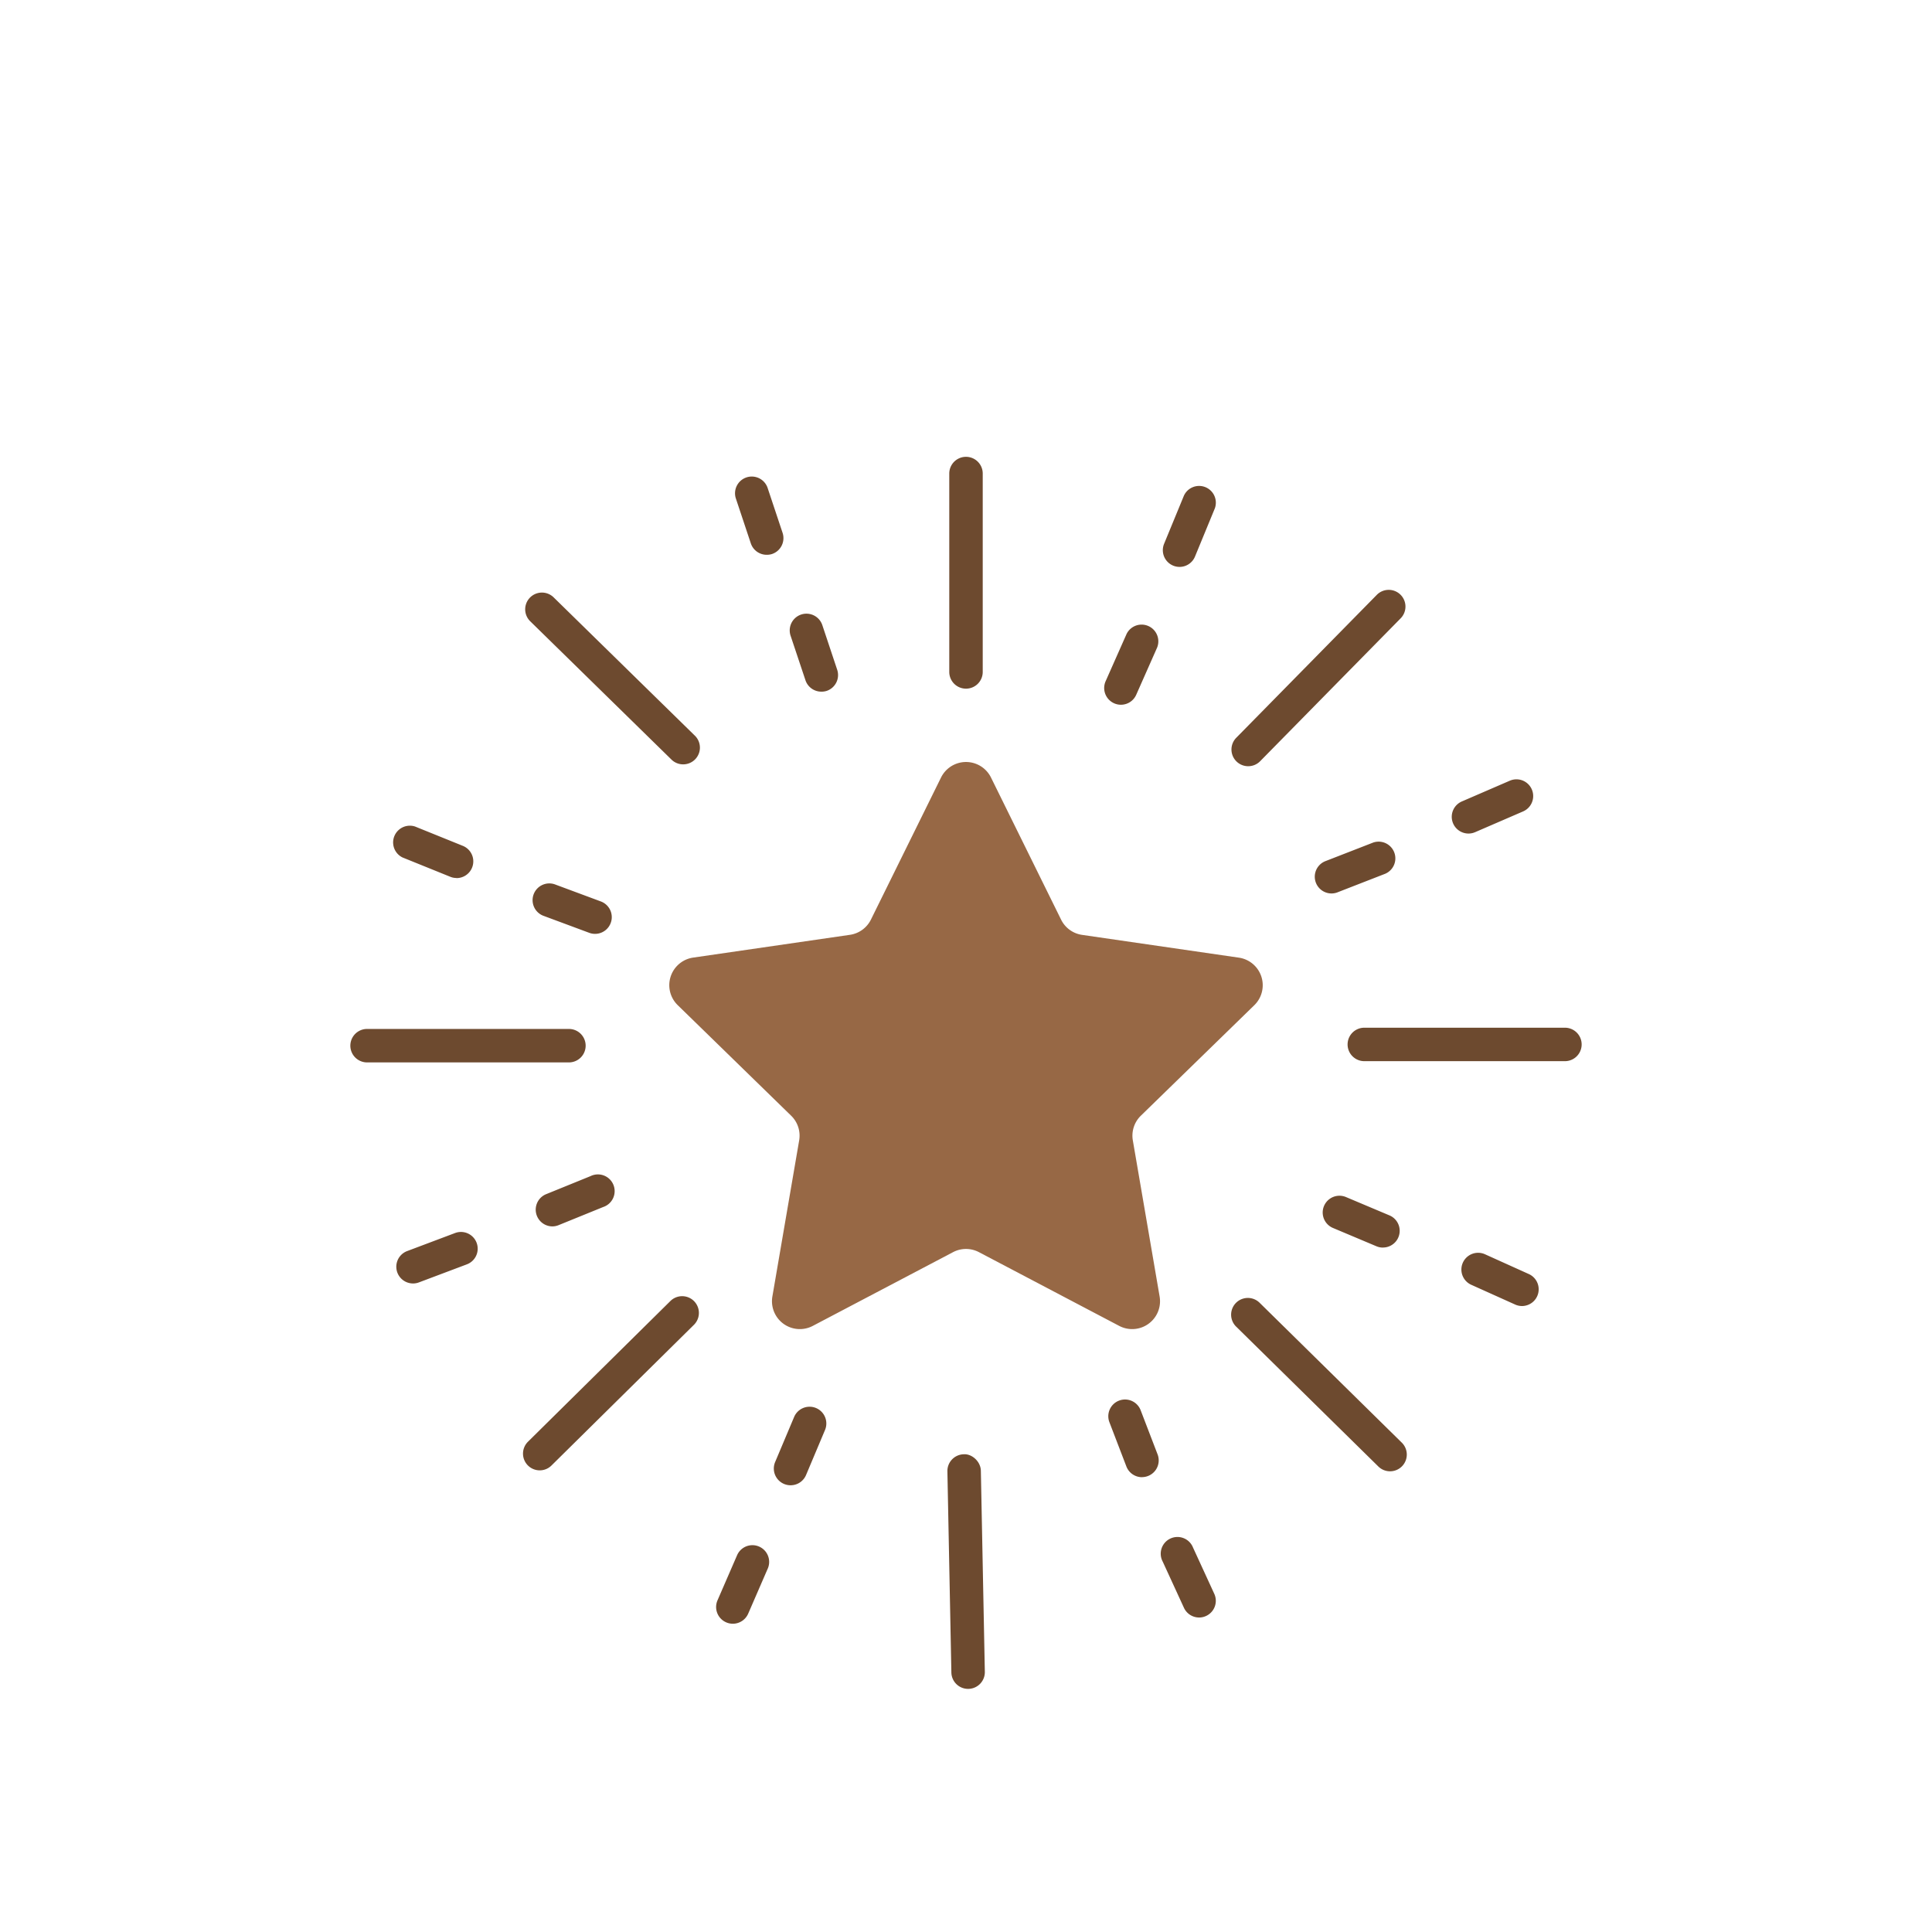
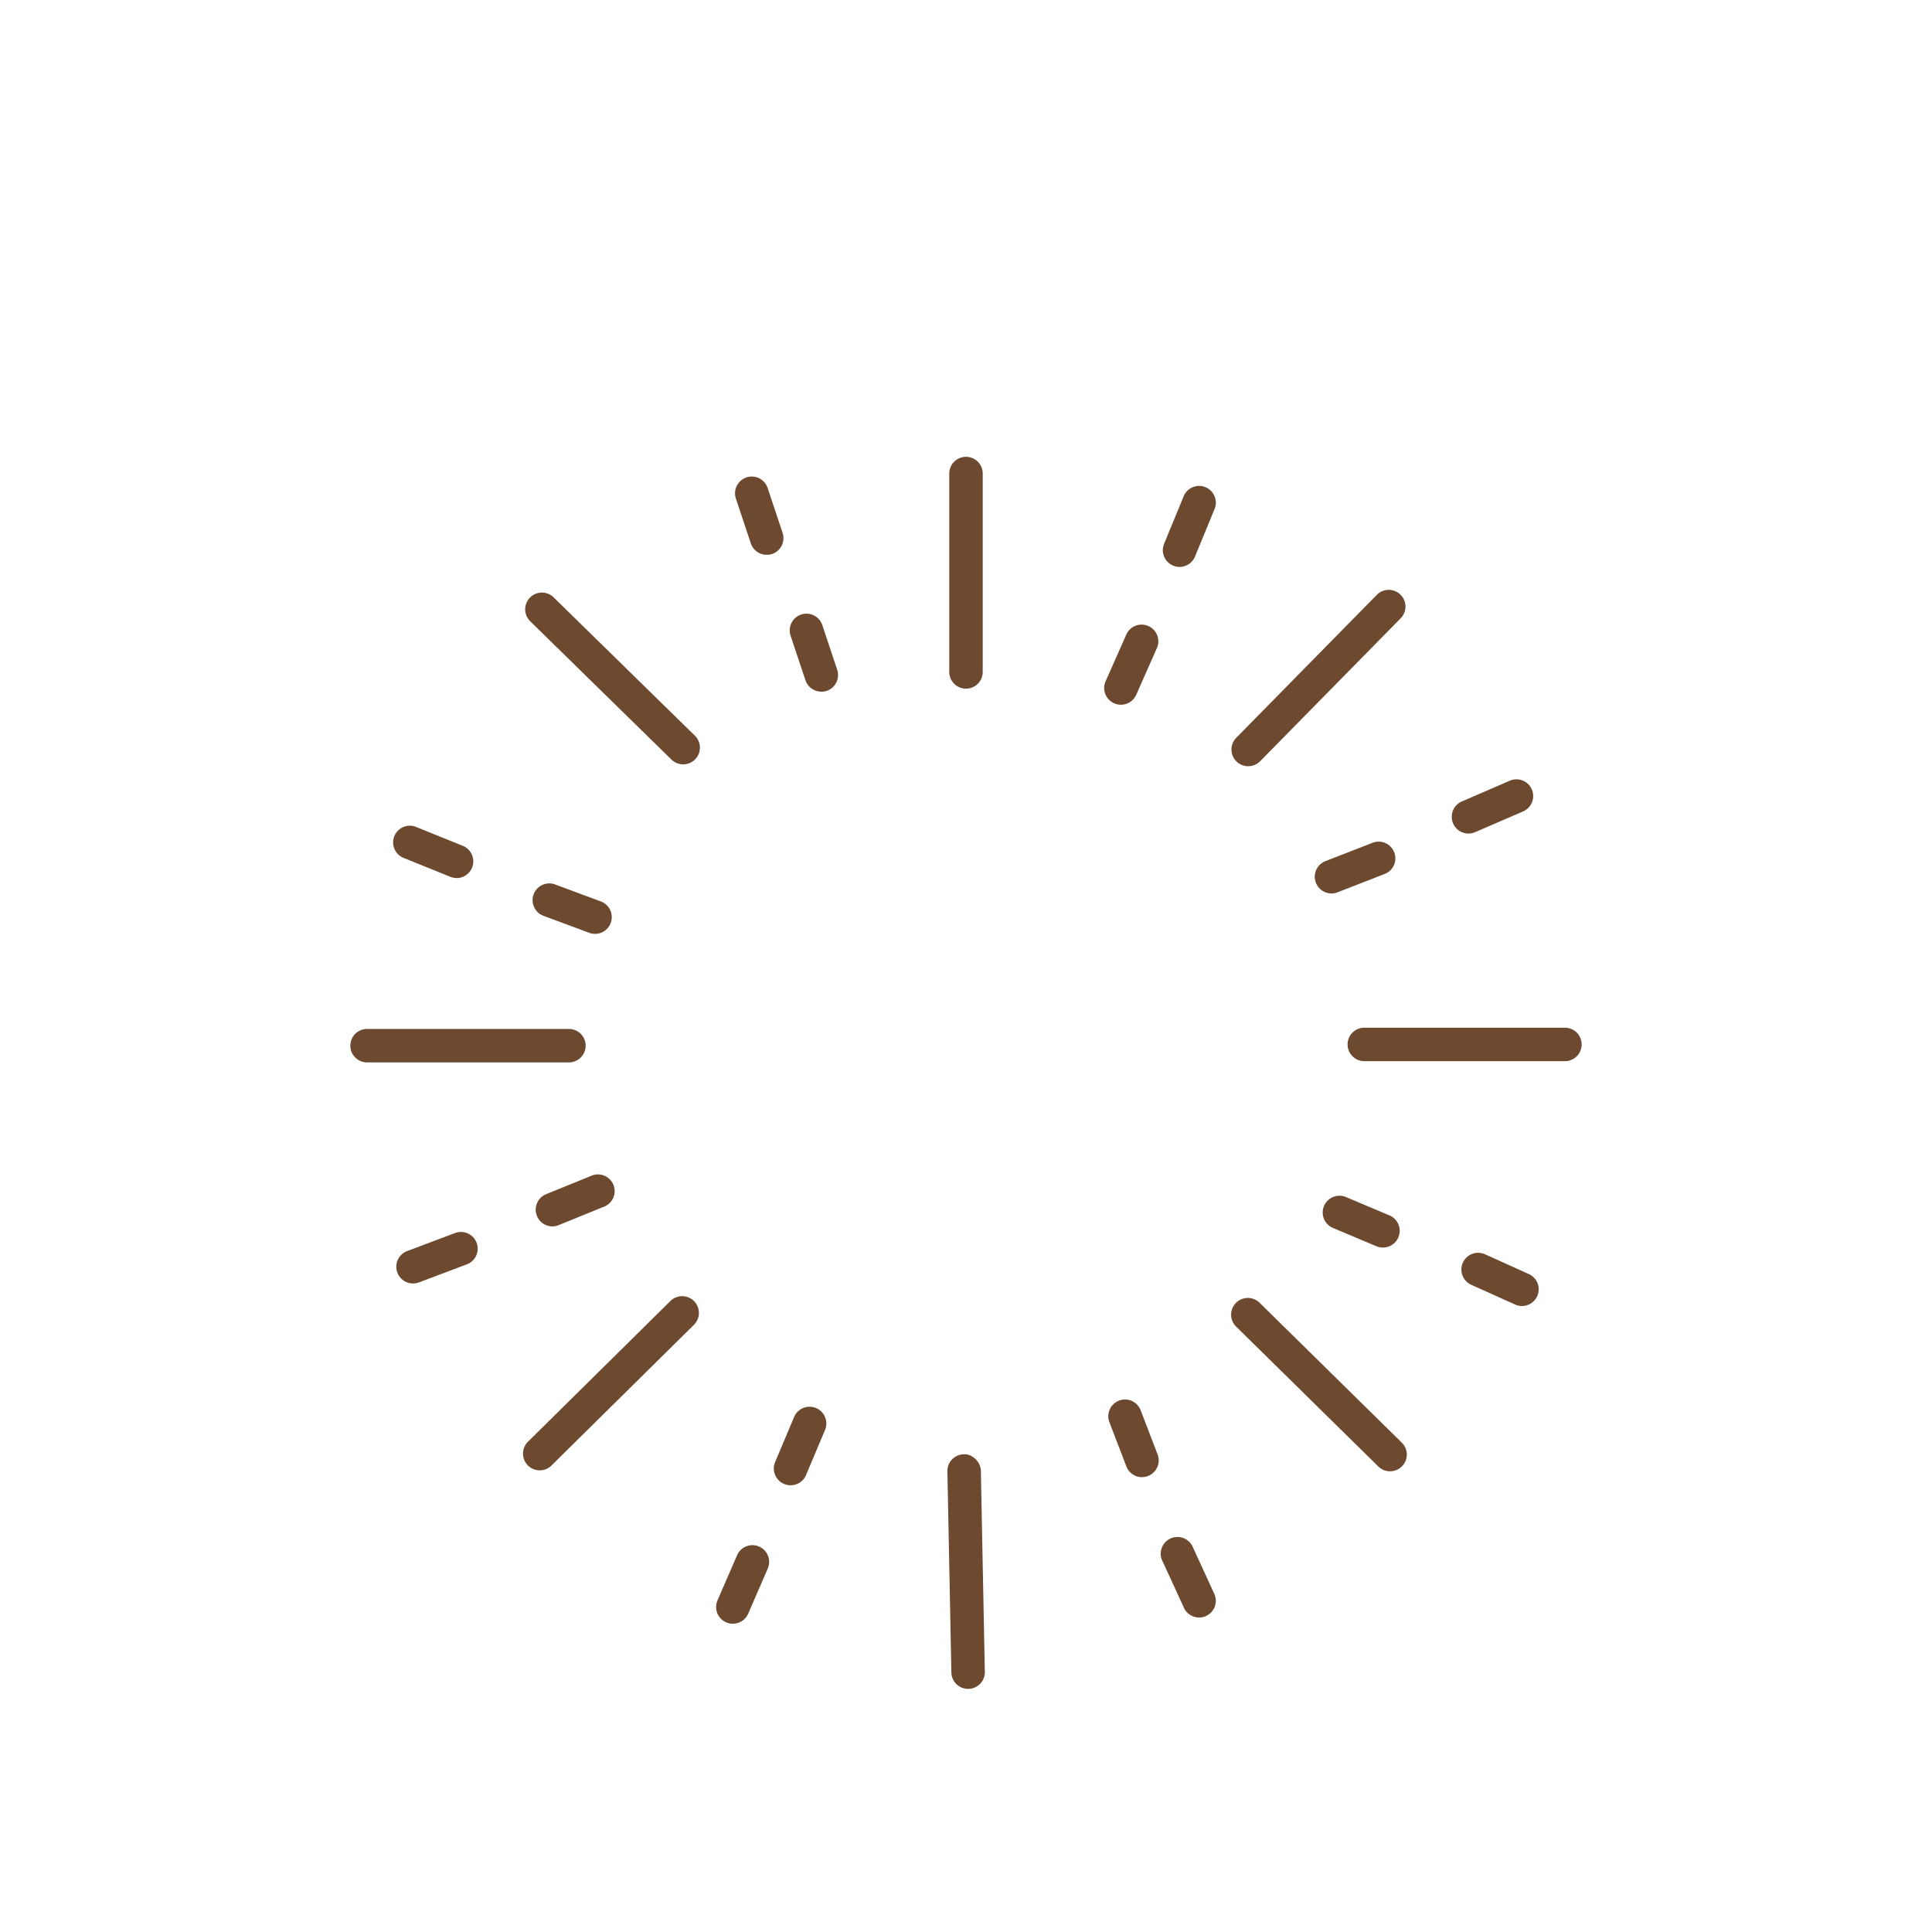
<svg xmlns="http://www.w3.org/2000/svg" id="Calque_1" data-name="Calque 1" viewBox="0 0 1000 1000">
  <defs>
    <style>.cls-2{fill:#6d4a2f}</style>
  </defs>
-   <path d="M512.93 402.43L549.22 476a14.4 14.4 0 0010.86 7.89l81.16 11.79a14.43 14.43 0 018 24.6l-58.74 57.21a14.41 14.41 0 00-4.15 12.76l13.87 80.83a14.42 14.42 0 01-20.92 15.2l-72.59-38.16a14.41 14.41 0 00-13.42 0l-72.59 38.16a14.42 14.42 0 01-20.92-15.2l13.87-80.83a14.41 14.41 0 00-4.15-12.76l-58.73-57.24a14.43 14.43 0 018-24.6l81.16-11.79a14.4 14.4 0 0010.85-7.86l36.29-73.54a14.42 14.42 0 0125.86-.03z" fill="#976845" />
  <path class="cls-2" d="M500 356.45a8.66 8.66 0 01-8.66-8.66V245.11a8.66 8.66 0 0117.32 0v102.68a8.66 8.66 0 01-8.66 8.66zM396.84 287.16a8.66 8.66 0 01-8.22-5.92l-7.71-23.14a8.66 8.66 0 1116.43-5.48l7.71 23.14a8.67 8.67 0 01-5.47 11 8.81 8.81 0 01-2.74.4zM425.12 358a8.66 8.66 0 01-8.22-5.92L409.19 329a8.66 8.66 0 0116.43-5.48l7.71 23.14a8.65 8.65 0 01-5.47 10.95 8.5 8.5 0 01-2.74.39zM353.61 395.63a8.63 8.63 0 01-6.06-2.47l-73.11-71.59a8.66 8.66 0 1112.12-12.38l73.11 71.59a8.66 8.66 0 01-6.06 14.85zM294.47 549.9H190a8.66 8.66 0 010-17.32h104.47a8.66 8.66 0 010 17.32zM279.36 761.05a8.66 8.66 0 01-6.08-14.82L347 673.4a8.66 8.66 0 1112.17 12.33l-73.74 72.83a8.62 8.62 0 01-6.07 2.49zM501.08 874.16a8.65 8.65 0 01-8.65-8.49l-2.06-104.11a8.66 8.66 0 018.49-8.83c4.14-.3 8.72 3.7 8.83 8.49l2.06 104.11a8.67 8.67 0 01-8.49 8.83zM719.5 761.54a8.64 8.64 0 01-6.08-2.49l-73.71-72.51a8.66 8.66 0 0112.15-12.34l73.71 72.51a8.66 8.66 0 01-6.07 14.83zM810 549.26H706.17a8.66 8.66 0 010-17.32H810a8.66 8.66 0 010 17.32zM646.07 396.59a8.65 8.65 0 01-6.17-14.73L712.53 308a8.66 8.66 0 1112.35 12.14L652.25 394a8.63 8.63 0 01-6.18 2.59zM236.3 454.45a8.49 8.49 0 01-3.26-.64l-24.72-10a8.66 8.66 0 016.52-16l24.72 10a8.66 8.66 0 01-3.26 16.69zM308 483.37a8.64 8.64 0 01-3-.54l-23.44-8.71a8.66 8.66 0 116-16.24l23.44 8.71a8.66 8.66 0 01-3 16.78zM213.8 664.32a8.66 8.66 0 01-3.05-16.77l24.75-9.32a8.66 8.66 0 116.1 16.21l-24.75 9.32a8.56 8.56 0 01-3.05.56zM285.94 634.78a8.66 8.66 0 01-3.26-16.68l23-9.35a8.66 8.66 0 116.53 16l-23 9.35a8.7 8.7 0 01-3.27.68zM409.2 768.77a8.66 8.66 0 01-8-12l9.83-23.33a8.66 8.66 0 0116 6.72l-9.83 23.34a8.67 8.67 0 01-8 5.27zM379.31 840.44a8.57 8.57 0 01-3.44-.72 8.65 8.65 0 01-4.49-11.39l10.22-23.54a8.66 8.66 0 0115.88 6.9l-10.22 23.54a8.67 8.67 0 01-7.95 5.21zM591.11 764.59A8.66 8.66 0 01583 759l-8.72-22.73a8.66 8.66 0 1116.17-6.2l8.72 22.73a8.66 8.66 0 01-8.09 11.76zM620.69 837.22a8.65 8.65 0 01-7.87-5l-11-23.93A8.66 8.66 0 11617.5 801l11 23.94a8.64 8.64 0 01-4.23 11.48 8.5 8.5 0 01-3.58.8zM715.81 645.75a8.7 8.7 0 01-3.36-.68l-22.51-9.48a8.67 8.67 0 116.73-16l22.51 9.49a8.66 8.66 0 01-3.37 16.64zM787.8 676a8.65 8.65 0 01-3.56-.77L761.51 665a8.66 8.66 0 017.13-15.79l22.73 10.26A8.66 8.66 0 01787.8 676zM689.21 462.45a8.66 8.66 0 01-3.14-16.74l24.68-9.6a8.66 8.66 0 016.25 16.14l-24.69 9.61a8.6 8.6 0 01-3.1.59zM760.09 431.44a8.66 8.66 0 01-3.44-16.61l24.83-10.74a8.66 8.66 0 016.87 15.9l-24.83 10.74a8.71 8.71 0 01-3.43.71zM610.55 293.43a8.66 8.66 0 01-8-12l10.25-24.89a8.66 8.66 0 0116 6.59l-10.25 24.89a8.65 8.65 0 01-8 5.41zM580.18 364.77a8.54 8.54 0 01-3.5-.74 8.66 8.66 0 01-4.41-11.43l10.83-24.43a8.66 8.66 0 0115.83 7l-10.83 24.46a8.65 8.65 0 01-7.92 5.14z" />
</svg>